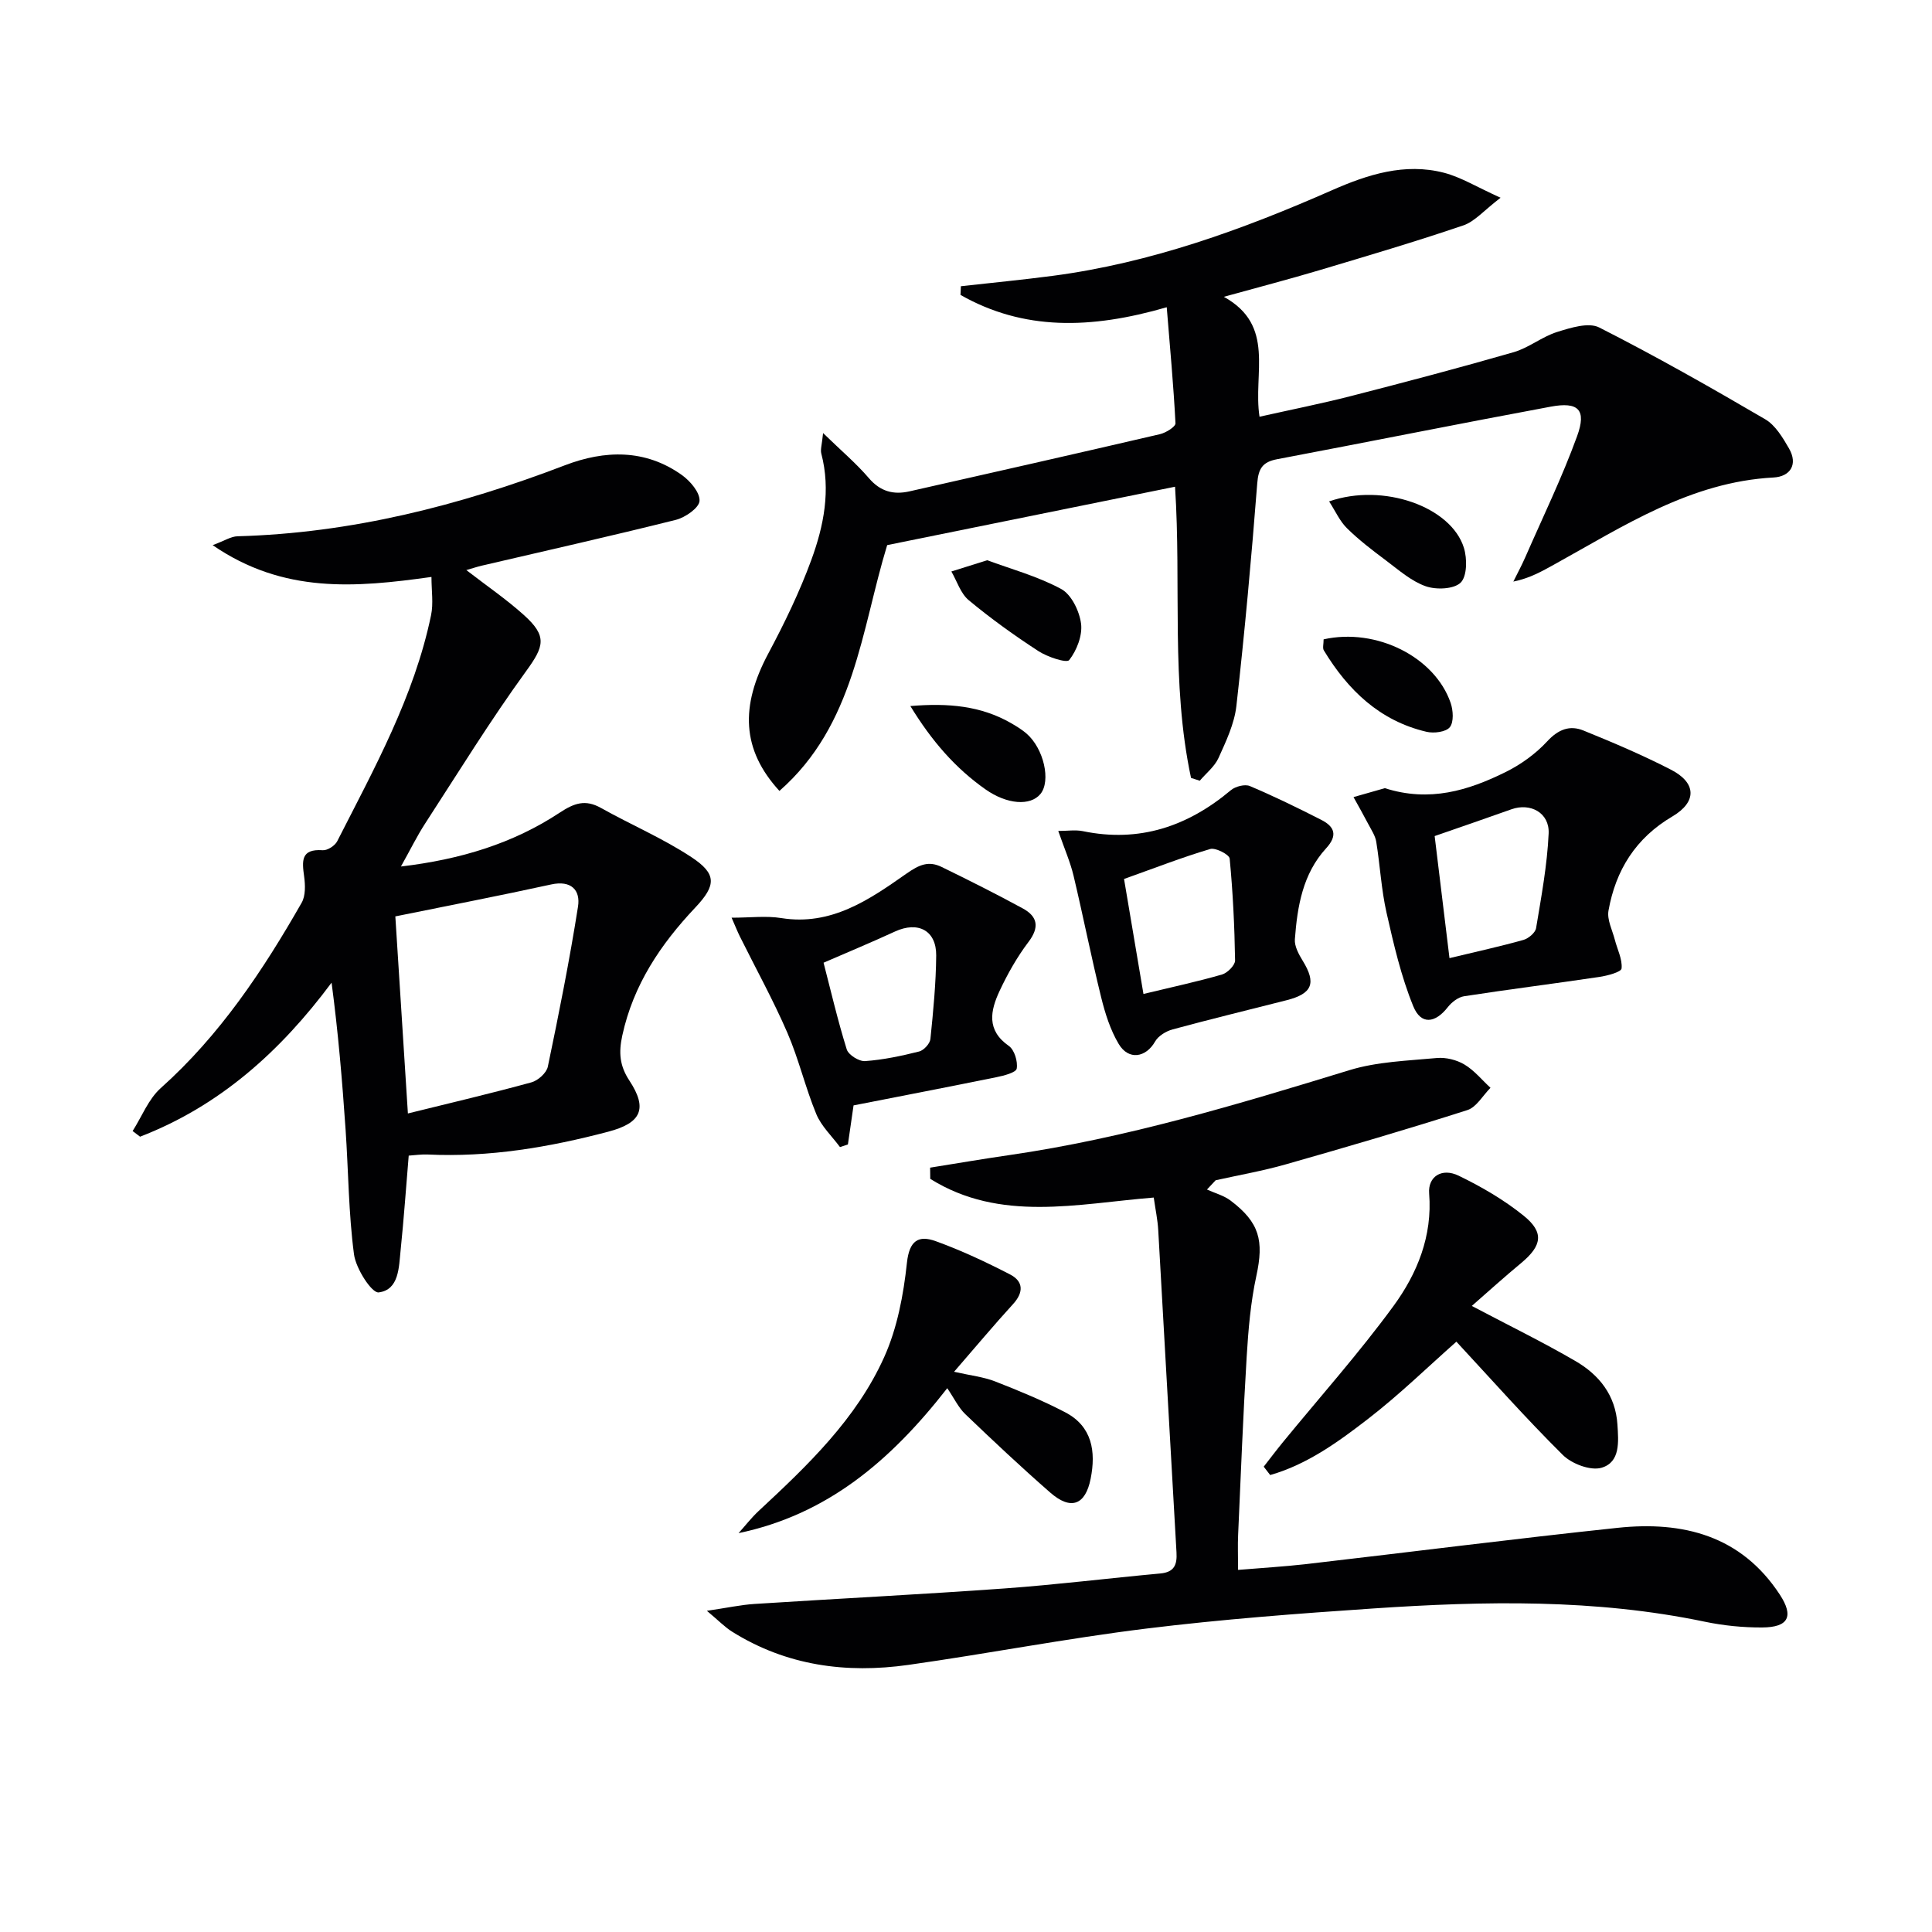
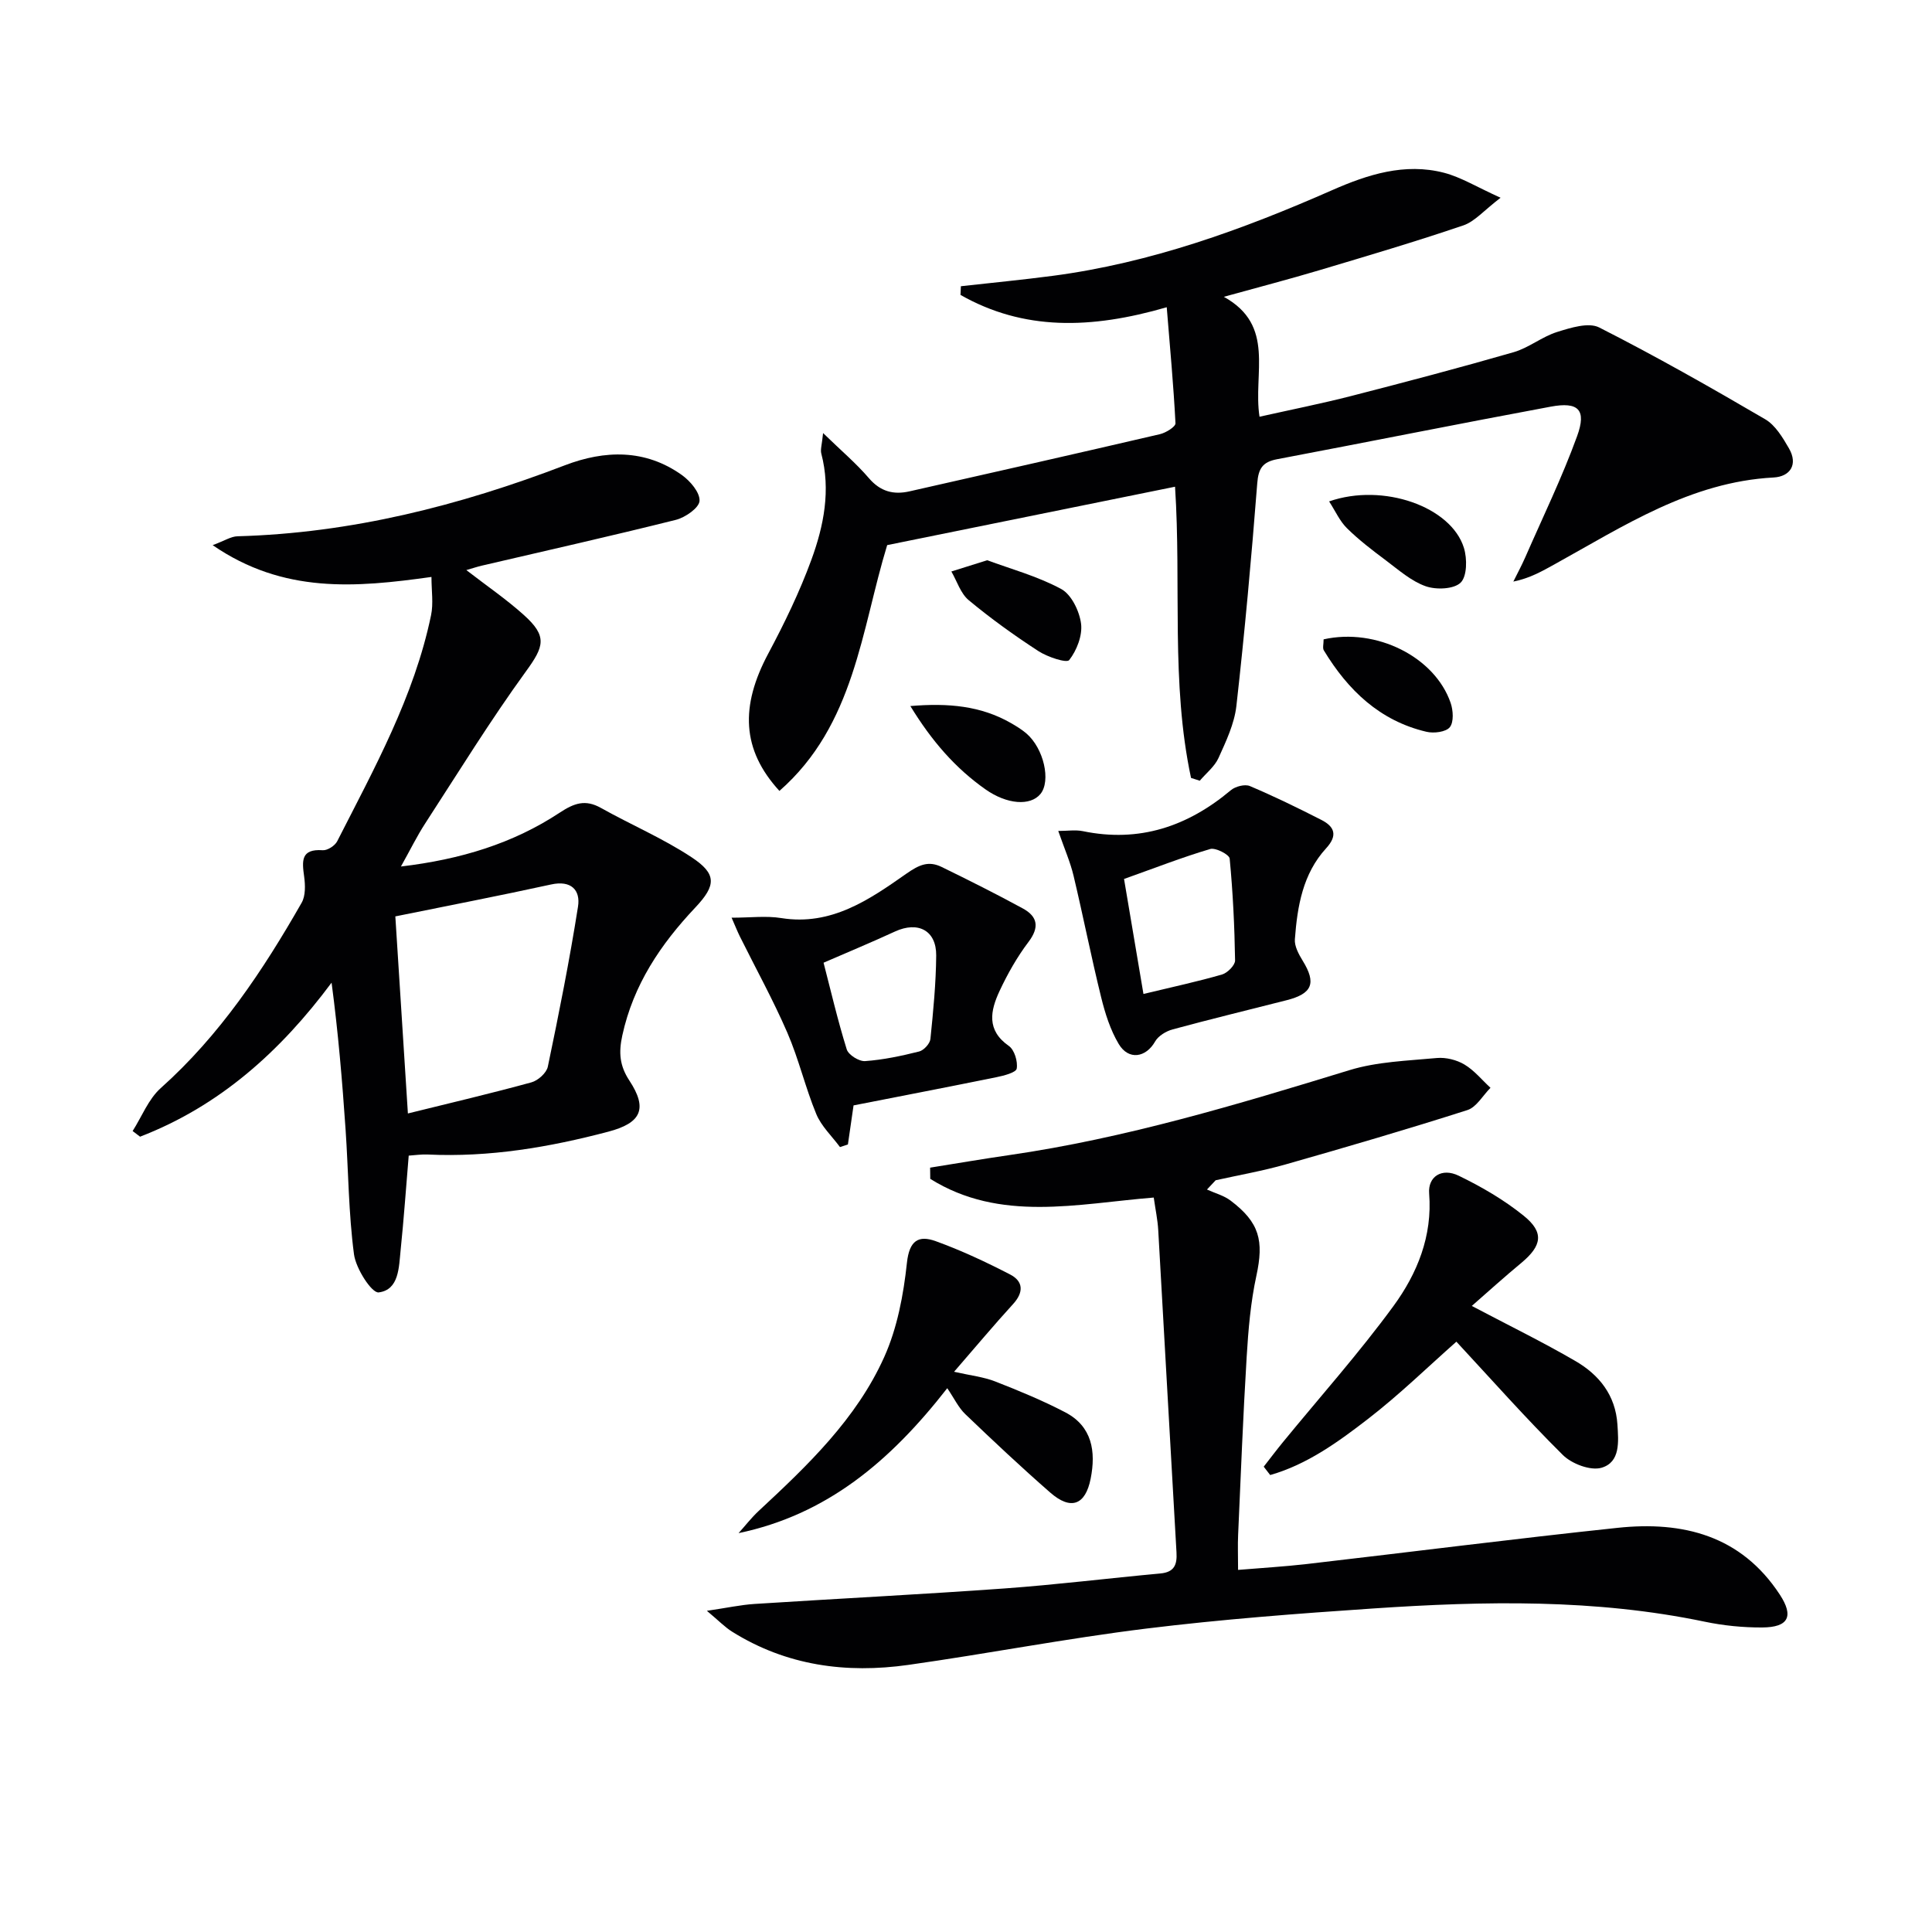
<svg xmlns="http://www.w3.org/2000/svg" enable-background="new 0 0 400 400" viewBox="0 0 400 400">
  <g fill="#010103">
    <path d="m246.59 161.06c-4.21-19.71-1.98-39.88-3.31-60.29-20.03 4.06-39.78 8.07-59.6 12.09-5.37 17.54-6.72 37.23-22.31 50.89-7.83-8.54-8.13-17.54-2.3-28.45 3.35-6.28 6.48-12.74 8.92-19.41 2.57-7.03 4.04-14.4 2.05-21.99-.22-.84.14-1.83.37-4.24 3.74 3.64 6.86 6.27 9.48 9.33 2.38 2.78 5.09 3.49 8.41 2.74 17.29-3.91 34.59-7.82 51.86-11.84 1.23-.29 3.25-1.54 3.21-2.26-.4-7.83-1.13-15.63-1.81-24.02-15.74 4.57-29.65 4.86-42.7-2.55.03-.6.05-1.2.08-1.8 6.34-.71 12.69-1.32 19.01-2.15 20.27-2.67 39.26-9.55 57.86-17.74 7.33-3.23 15.03-5.71 23.16-3.6 3.53.92 6.78 2.95 11.71 5.17-3.46 2.64-5.34 4.92-7.72 5.73-9.87 3.35-19.87 6.31-29.85 9.29-6.19 1.85-12.44 3.47-19.73 5.49 10.78 5.96 6 15.85 7.39 24.83 6.51-1.46 12.81-2.71 19.01-4.3 11.24-2.89 22.47-5.85 33.63-9.07 3.13-.91 5.85-3.2 8.98-4.18 2.79-.87 6.5-2.05 8.71-.93 11.67 5.92 23.06 12.39 34.36 19 2.11 1.23 3.63 3.79 4.92 6.02 1.95 3.37.23 5.86-3.18 6.04-17.21.92-31.05 10.07-45.41 18.01-2.55 1.41-5.09 2.86-8.47 3.54.83-1.68 1.72-3.32 2.47-5.03 3.64-8.33 7.63-16.54 10.73-25.07 2-5.49.28-7.19-5.49-6.11-18.9 3.51-37.75 7.3-56.64 10.88-2.99.57-3.85 1.92-4.09 4.98-1.2 15.39-2.59 30.77-4.32 46.11-.42 3.69-2.14 7.31-3.7 10.76-.81 1.79-2.56 3.15-3.88 4.71-.61-.2-1.21-.39-1.81-.58z" />
    <path d="m89.33 119.45c-15.68 2.2-30.64 3.51-45.3-6.58 2.44-.9 3.78-1.81 5.15-1.84 23.53-.65 45.92-6.33 67.78-14.7 8.23-3.15 16.62-3.39 24.2 2.01 1.74 1.24 3.78 3.63 3.67 5.37-.09 1.44-2.95 3.43-4.9 3.92-13.34 3.34-26.77 6.35-40.17 9.48-.94.22-1.86.53-3.21.92 4.24 3.28 8.3 6.05 11.92 9.31 4.91 4.41 4.17 6.51.41 11.68-7.38 10.17-13.99 20.9-20.84 31.45-1.7 2.61-3.07 5.43-5.03 8.93 12.36-1.46 23.2-4.77 32.86-11.14 3.03-2 5.32-2.8 8.56-.98 6.19 3.47 12.8 6.28 18.7 10.17 5.27 3.47 5.2 5.81.82 10.45-7.2 7.63-12.83 16-15.11 26.49-.77 3.54-.56 6.25 1.46 9.32 3.87 5.88 2.43 8.8-4.35 10.59-12.27 3.24-24.66 5.33-37.4 4.73-1.29-.06-2.59.14-3.93.23-.56 6.69-1.01 13.11-1.67 19.52-.37 3.57-.31 8.27-4.55 8.8-1.43.18-4.72-4.93-5.11-7.89-1.13-8.53-1.15-17.21-1.74-25.82-.69-10.06-1.53-20.11-2.9-30.42-10.62 14.27-23.21 25.55-39.65 31.89-.51-.39-1.03-.78-1.54-1.17 1.91-3 3.27-6.61 5.82-8.89 12.23-10.93 21.14-24.31 29.17-38.37.83-1.45.76-3.66.52-5.43-.44-3.2-.73-5.77 3.85-5.45.97.07 2.52-.93 2.99-1.85 7.68-15.09 15.94-29.97 19.43-46.78.52-2.45.09-5.08.09-7.95zm-7.48 70.28c.86 13.41 1.71 26.85 2.6 40.8 8.95-2.21 17.3-4.17 25.57-6.44 1.37-.37 3.13-1.95 3.4-3.24 2.3-11 4.5-22.04 6.25-33.14.54-3.41-1.4-5.51-5.57-4.59-10.64 2.33-21.33 4.39-32.25 6.61z" />
    <path d="m192.57 241.75c5.46-.87 10.92-1.81 16.39-2.6 24.07-3.49 47.24-10.48 70.41-17.58 5.76-1.77 12.04-1.95 18.11-2.52 1.87-.17 4.1.38 5.72 1.35 2.03 1.21 3.61 3.18 5.39 4.82-1.58 1.58-2.89 4-4.78 4.61-12.45 3.98-25 7.65-37.57 11.23-4.77 1.36-9.69 2.22-14.55 3.3-.6.64-1.2 1.28-1.8 1.92 1.64.75 3.49 1.23 4.89 2.29 6.02 4.55 6.91 8.32 5.34 15.57-1.19 5.48-1.67 11.16-2.01 16.78-.75 12.28-1.22 24.57-1.77 36.86-.1 2.14-.01 4.29-.01 7.25 4.88-.41 9.59-.68 14.27-1.22 21.44-2.48 42.86-5.22 64.32-7.49 13.5-1.43 25.54 1.58 33.56 13.81 2.95 4.5 1.84 6.79-3.63 6.82-3.96.02-8-.38-11.88-1.19-22.71-4.75-45.63-4.29-68.56-2.75-15.74 1.06-31.5 2.25-47.16 4.18-16.45 2.03-32.77 5.19-49.19 7.51-12.85 1.82-25.22.17-36.47-6.87-1.48-.92-2.72-2.22-5.24-4.33 4.23-.62 7.04-1.24 9.87-1.42 17.25-1.11 34.53-1.97 51.77-3.21 10.77-.78 21.5-2.11 32.25-3.1 2.89-.27 3.49-1.81 3.34-4.37-1.29-22.24-2.5-44.48-3.78-66.72-.12-2.12-.57-4.22-.93-6.74-15.84 1.28-31.78 5.18-46.27-3.87 0-.8-.02-1.56-.03-2.32z" />
-     <path d="m286.72 163.18c9.24 2.96 17.28.48 24.95-3.31 3.19-1.57 6.27-3.79 8.67-6.39 2.29-2.48 4.67-3.38 7.48-2.24 6.14 2.49 12.26 5.09 18.14 8.12 5.28 2.71 5.41 6.66.28 9.68-7.59 4.47-11.73 11.12-13.22 19.5-.33 1.87.79 4.01 1.31 6.01.51 2.01 1.59 4.04 1.4 5.96-.07.74-2.92 1.5-4.58 1.75-9.33 1.39-18.69 2.56-28.02 4-1.23.19-2.57 1.23-3.37 2.25-2.61 3.35-5.56 3.74-7.16-.18-2.52-6.18-4.05-12.81-5.53-19.35-1.09-4.81-1.34-9.81-2.13-14.69-.2-1.26-1-2.43-1.61-3.6-1-1.91-2.06-3.78-3.1-5.66 2.29-.65 4.57-1.3 6.49-1.85zm10.31 9.92c1 8.21 2.02 16.6 3.07 25.27 5.7-1.37 10.55-2.43 15.31-3.77 1.05-.3 2.46-1.48 2.62-2.44 1.08-6.5 2.3-13.03 2.6-19.59.2-4.29-3.76-6.41-7.69-5.02-5.08 1.81-10.18 3.56-15.91 5.55z" />
    <path d="m176.72 228.86c-.44 3.06-.8 5.57-1.17 8.09-.55.18-1.09.36-1.64.54-1.67-2.26-3.86-4.31-4.91-6.84-2.27-5.49-3.62-11.37-5.98-16.82-2.95-6.81-6.56-13.34-9.86-19.99-.49-.99-.89-2.02-1.69-3.84 3.87 0 7.16-.43 10.3.08 10.33 1.65 18.21-3.81 25.82-9.15 2.76-1.94 4.68-2.76 7.42-1.41 5.64 2.76 11.27 5.57 16.78 8.58 3.05 1.67 3.45 3.89 1.14 6.93-2.36 3.12-4.33 6.61-5.99 10.16-1.88 4.04-2.76 8.09 1.93 11.36 1.16.81 1.88 3.22 1.63 4.69-.14.82-2.66 1.47-4.19 1.78-9.87 2.01-19.77 3.91-29.59 5.84zm-6.21-29.54c1.45 5.59 2.9 11.84 4.8 17.95.36 1.14 2.55 2.51 3.8 2.42 3.77-.27 7.52-1.07 11.19-1.99.96-.24 2.23-1.62 2.33-2.58.59-5.75 1.15-11.53 1.2-17.3.04-5.19-3.76-7.15-8.53-4.96-4.75 2.19-9.58 4.2-14.79 6.46z" />
    <path d="m304.72 270.38c7.54 3.98 14.63 7.44 21.44 11.4 4.92 2.85 8.32 7.08 8.71 13.14.23 3.56.63 7.8-3.28 8.96-2.27.67-6.17-.8-8.02-2.64-7.65-7.58-14.8-15.66-22.04-23.46-5.83 5.15-11.74 10.92-18.23 15.94-6.21 4.8-12.68 9.5-20.32 11.67-.45-.58-.89-1.15-1.34-1.73 1.32-1.69 2.62-3.42 3.98-5.08 7.67-9.37 15.75-18.43 22.89-28.19 4.91-6.72 8.08-14.47 7.38-23.29-.28-3.48 2.6-5.39 6.12-3.68 4.73 2.29 9.39 5 13.47 8.3 4.26 3.44 3.75 6.19-.47 9.72-3.53 2.92-6.92 5.99-10.29 8.94z" />
    <path d="m219.1 172.04c1.9 0 3.55-.27 5.08.04 11.7 2.42 21.7-.96 30.66-8.48.93-.78 2.89-1.29 3.92-.86 5.03 2.13 9.95 4.53 14.81 7.01 2.75 1.4 3.43 3.22.99 5.88-4.84 5.28-5.96 12.02-6.47 18.83-.11 1.44.8 3.11 1.62 4.45 2.85 4.63 2.02 6.82-3.35 8.18-7.86 2-15.74 3.91-23.56 6.03-1.37.37-2.98 1.34-3.64 2.5-1.9 3.35-5.49 3.96-7.54.53-1.74-2.92-2.82-6.34-3.64-9.68-2.06-8.35-3.72-16.79-5.71-25.15-.67-2.82-1.86-5.52-3.17-9.28zm17.64 33.75c6.09-1.47 11.23-2.57 16.27-4.03 1.13-.33 2.71-1.92 2.7-2.91-.11-7.04-.45-14.09-1.12-21.09-.08-.83-2.92-2.31-4.04-1.98-5.77 1.71-11.4 3.91-17.83 6.2 1.25 7.39 2.6 15.44 4.02 23.81z" />
    <path d="m196.12 287.41c-11.93 15.3-25.04 26.2-43.21 30.01 1.38-1.53 2.65-3.18 4.15-4.58 10.15-9.43 20.24-19.05 26-31.86 2.71-6.02 4-12.91 4.71-19.53.5-4.64 2.41-5.76 5.96-4.48 5.28 1.91 10.42 4.32 15.41 6.9 2.74 1.42 2.84 3.68.6 6.13-3.99 4.37-7.79 8.91-12.21 14.01 3.49.79 6.12 1.07 8.5 2 4.92 1.92 9.83 3.95 14.51 6.39 5.6 2.92 6.38 8.13 5.27 13.74-1.09 5.5-4.11 6.6-8.37 2.88-6.01-5.25-11.83-10.72-17.59-16.24-1.41-1.35-2.29-3.26-3.73-5.37z" />
    <path d="m275.18 103.81c11.2-3.9 25.28 1.1 27.91 9.63.69 2.23.66 5.88-.68 7.19-1.41 1.37-5.08 1.51-7.25.74-3-1.06-5.6-3.38-8.23-5.35-2.78-2.08-5.57-4.21-8.04-6.64-1.5-1.47-2.41-3.56-3.71-5.57z" />
    <path d="m204.39 115.99c4.76 1.77 10.35 3.28 15.31 5.95 2.12 1.14 3.78 4.58 4.12 7.17.32 2.45-.89 5.55-2.45 7.55-.53.68-4.52-.64-6.4-1.87-4.98-3.24-9.84-6.73-14.41-10.53-1.68-1.4-2.42-3.92-3.59-5.94 2.08-.65 4.16-1.3 7.42-2.33z" />
    <path d="m188.48 146.18c7.95-.67 14.6-.01 20.73 3.47 1.14.65 2.29 1.35 3.29 2.2 3.61 3.1 5.13 9.86 2.9 12.55-2.08 2.5-6.89 2.17-11.35-.96-6.28-4.41-11.17-10.06-15.57-17.26z" />
    <path d="m274.04 132.37c10.91-2.44 23.03 3.64 26.3 13.16.53 1.55.68 3.96-.17 5.03-.81 1-3.31 1.31-4.83.95-9.67-2.27-16.26-8.61-21.25-16.85-.3-.47-.05-1.28-.05-2.29z" />
  </g>
</svg>